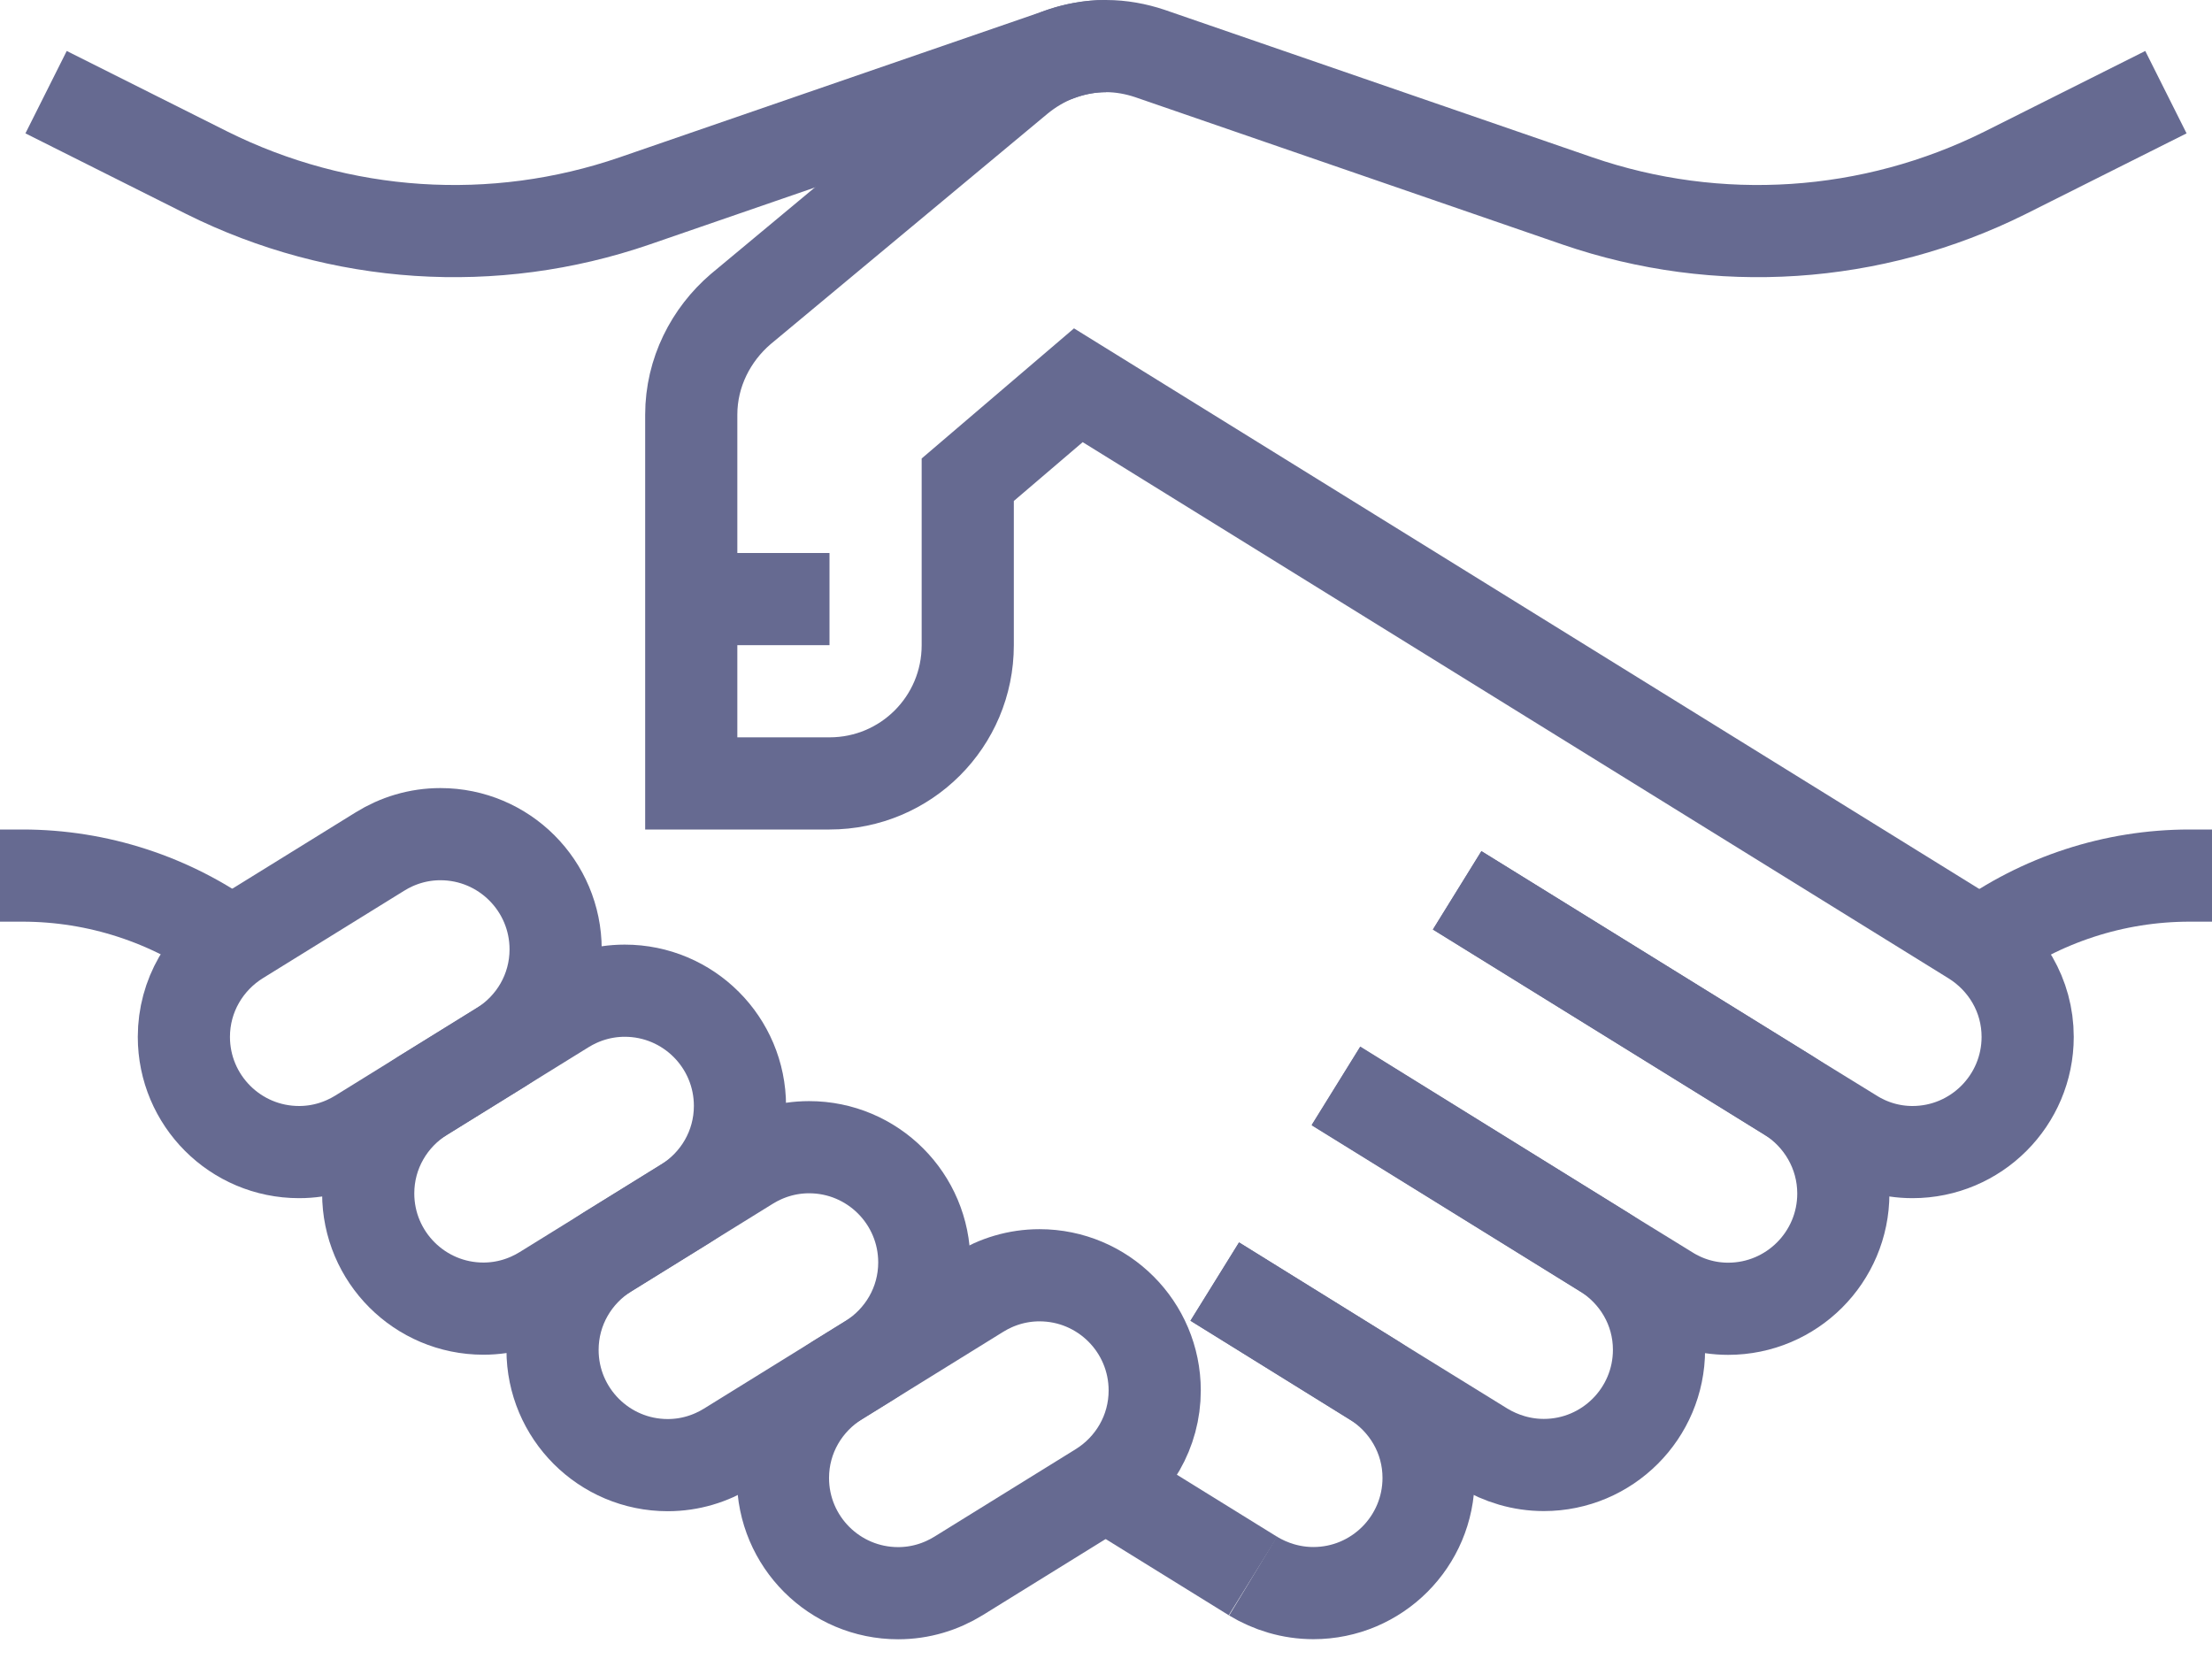
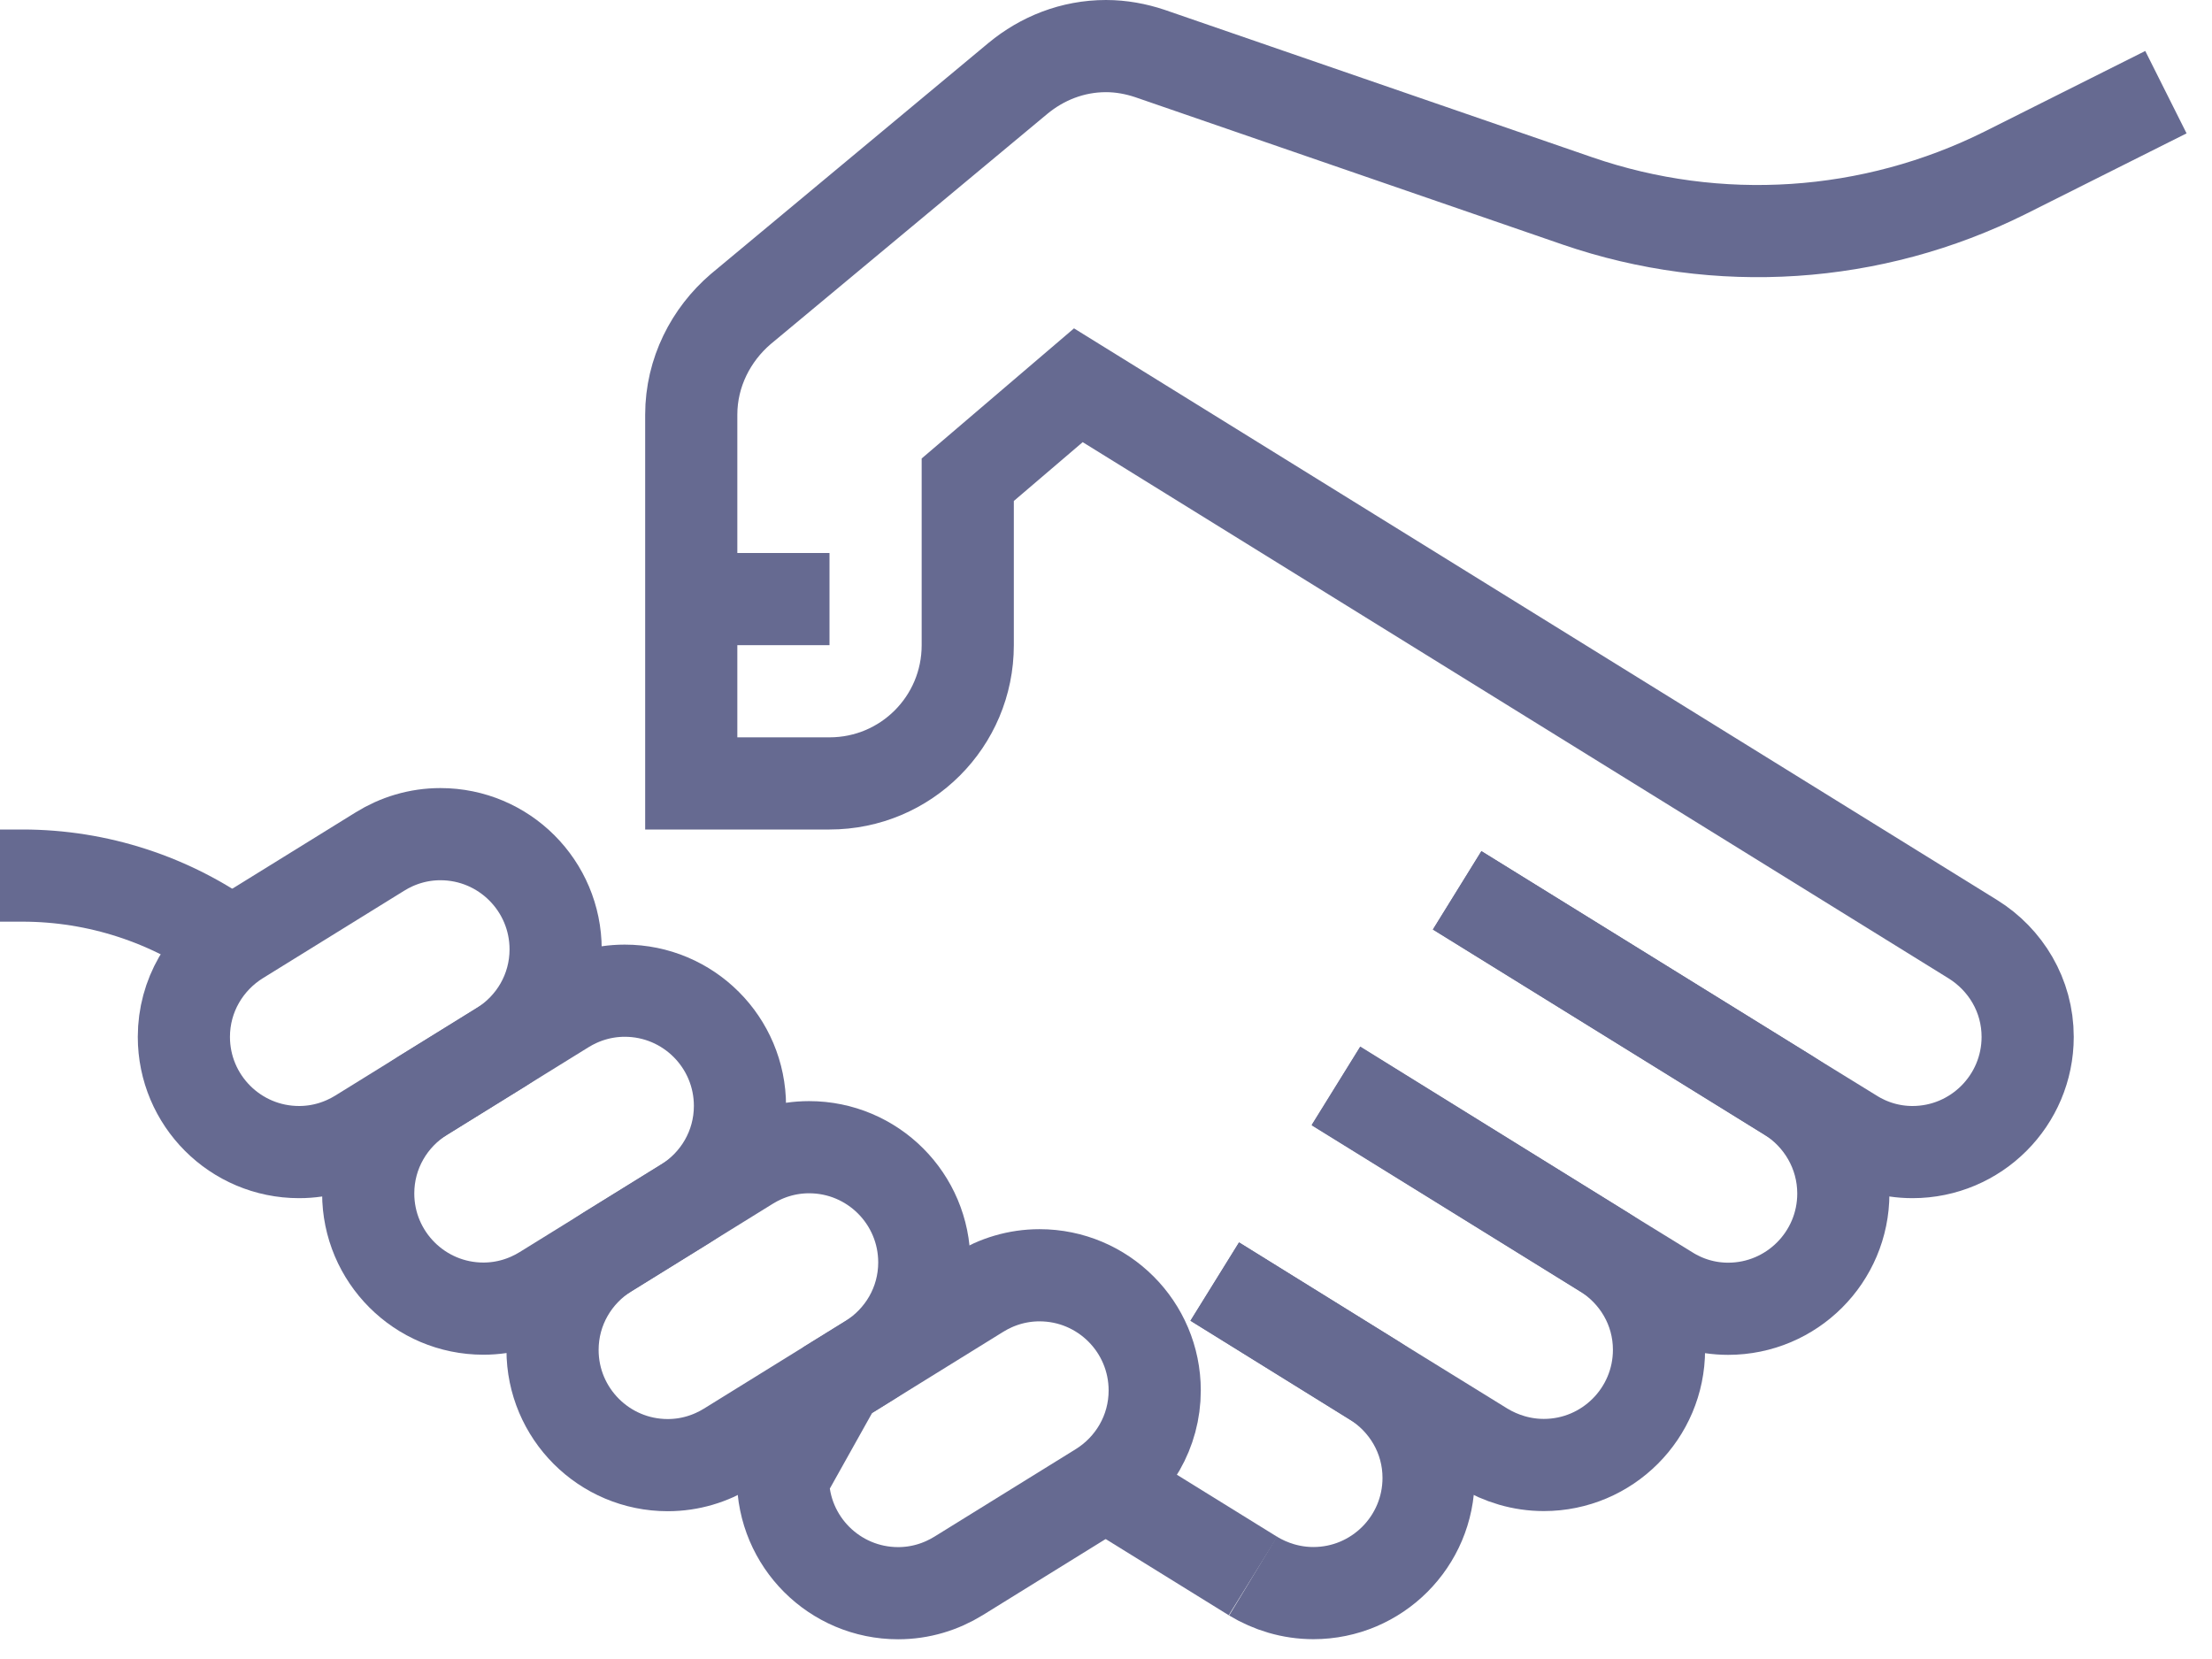
<svg xmlns="http://www.w3.org/2000/svg" width="48px" height="36px" viewBox="0 0 48 36" version="1.1">
  <title>HandshakeIcon</title>
  <g id="Design" stroke="none" stroke-width="1" fill="none" fill-rule="evenodd">
    <g id="Homepage-UI" transform="translate(-1130, -1499)" stroke="#666A91" stroke-width="2">
      <g id="HandshakeIcon" transform="translate(1130, 1500)">
        <path d="M5.178,19.376 L8.245,17.478 C8.627,17.241 9.075,17.101 9.557,17.101 C10.938,17.101 12.057,18.221 12.057,19.601 C12.057,20.5 11.581,21.285 10.869,21.725 L7.802,23.624 C7.42,23.86 6.972,24 6.49,24 C5.109,24 3.99,22.881 3.99,21.5 C3.99,20.602 4.467,19.817 5.178,19.376 Z" id="Stroke-1" />
        <path d="M9.178,22.773 L12.245,20.874 C12.627,20.638 13.075,20.498 13.557,20.498 C14.938,20.498 16.057,21.617 16.057,22.998 C16.057,23.897 15.581,24.681 14.869,25.122 L11.802,27.021 C11.42,27.257 10.972,27.397 10.49,27.397 C9.109,27.397 7.99,26.277 7.99,24.897 C7.99,23.998 8.467,23.213 9.178,22.773 Z" id="Stroke-3" />
        <path d="M13.178,26.169 L16.245,24.27 C16.627,24.034 17.075,23.894 17.557,23.894 C18.938,23.894 20.057,25.013 20.057,26.394 C20.057,27.293 19.581,28.077 18.869,28.518 L15.802,30.417 C15.42,30.653 14.972,30.793 14.49,30.793 C13.109,30.793 11.99,29.673 11.99,28.293 C11.99,27.394 12.467,26.609 13.178,26.169 Z" id="Stroke-5" />
-         <path d="M18.178,28.948 L21.245,27.049 C21.627,26.813 22.075,26.673 22.557,26.673 C23.938,26.673 25.057,27.792 25.057,29.173 C25.057,30.072 24.581,30.856 23.869,31.297 L20.802,33.196 C20.42,33.432 19.972,33.572 19.49,33.572 C18.109,33.572 16.99,32.453 16.99,31.072 C16.99,30.173 17.467,29.388 18.178,28.948 Z" id="Stroke-7" />
+         <path d="M18.178,28.948 L21.245,27.049 C21.627,26.813 22.075,26.673 22.557,26.673 C23.938,26.673 25.057,27.792 25.057,29.173 C25.057,30.072 24.581,30.856 23.869,31.297 L20.802,33.196 C20.42,33.432 19.972,33.572 19.49,33.572 C18.109,33.572 16.99,32.453 16.99,31.072 Z" id="Stroke-7" />
        <path d="M31.62,18.32 L38.81,22.77 L40.19,23.62 C40.57,23.86 41.02,24 41.5,24 C42.88,24 44,22.88 44,21.5 C44,20.6 43.52,19.82 42.81,19.38 L23.4,7.36 L21,9.41 L21,13 C21,14.66 19.66,16 18,16 L15,16 L15,8 C15,7.08 15.43,6.26 16.07,5.71 L22.09,0.7 C22.61,0.27 23.27,0 24,0 C24.33,0 24.65,0.06 24.95,0.16 L34.23,3.36 C37.28,4.41 40.62,4.19 43.51,2.75 L47,1" id="Stroke-9" />
-         <path d="M1,1 L4.49,2.75 C7.38,4.19 10.72,4.41 13.77,3.36 L23.05,0.16 C23.35,0.06 23.67,0 24,0" id="Stroke-11" />
        <path d="M31.62,18.32 L38.81,22.77 C39.52,23.21 40,24 40,24.9 C40,26.28 38.88,27.4 37.5,27.4 C37.02,27.4 36.57,27.26 36.19,27.02 L34.81,26.17 L28.99,22.56" id="Stroke-13" />
        <path d="M26.36,26.81 L29.81,28.95 L32.19,30.42 C32.57,30.65 33.02,30.79 33.5,30.79 C34.88,30.79 36,29.67 36,28.29 C36,27.39 35.52,26.61 34.81,26.17 L28.99,22.57" id="Stroke-15" />
        <path d="M5.03,19.482 C3.711,18.519 2.12,18 0.487,18 L-8.8817842e-16,18" id="Stroke-17" />
-         <path d="M42.97,19.482 C44.289,18.519 45.88,18 47.513,18 L48,18" id="Stroke-19" />
        <line x1="27.19" y1="33.2" x2="23.985" y2="31.216" id="Stroke-21" />
        <path d="M26.36,26.81 L29.81,28.95 C30.52,29.39 31,30.17 31,31.07 C31,32.45 29.88,33.57 28.5,33.57 C28.02,33.57 27.57,33.43 27.19,33.2" id="Stroke-23" />
        <line x1="18" y1="12" x2="15" y2="12" id="Stroke-25" />
      </g>
    </g>
  </g>
</svg>